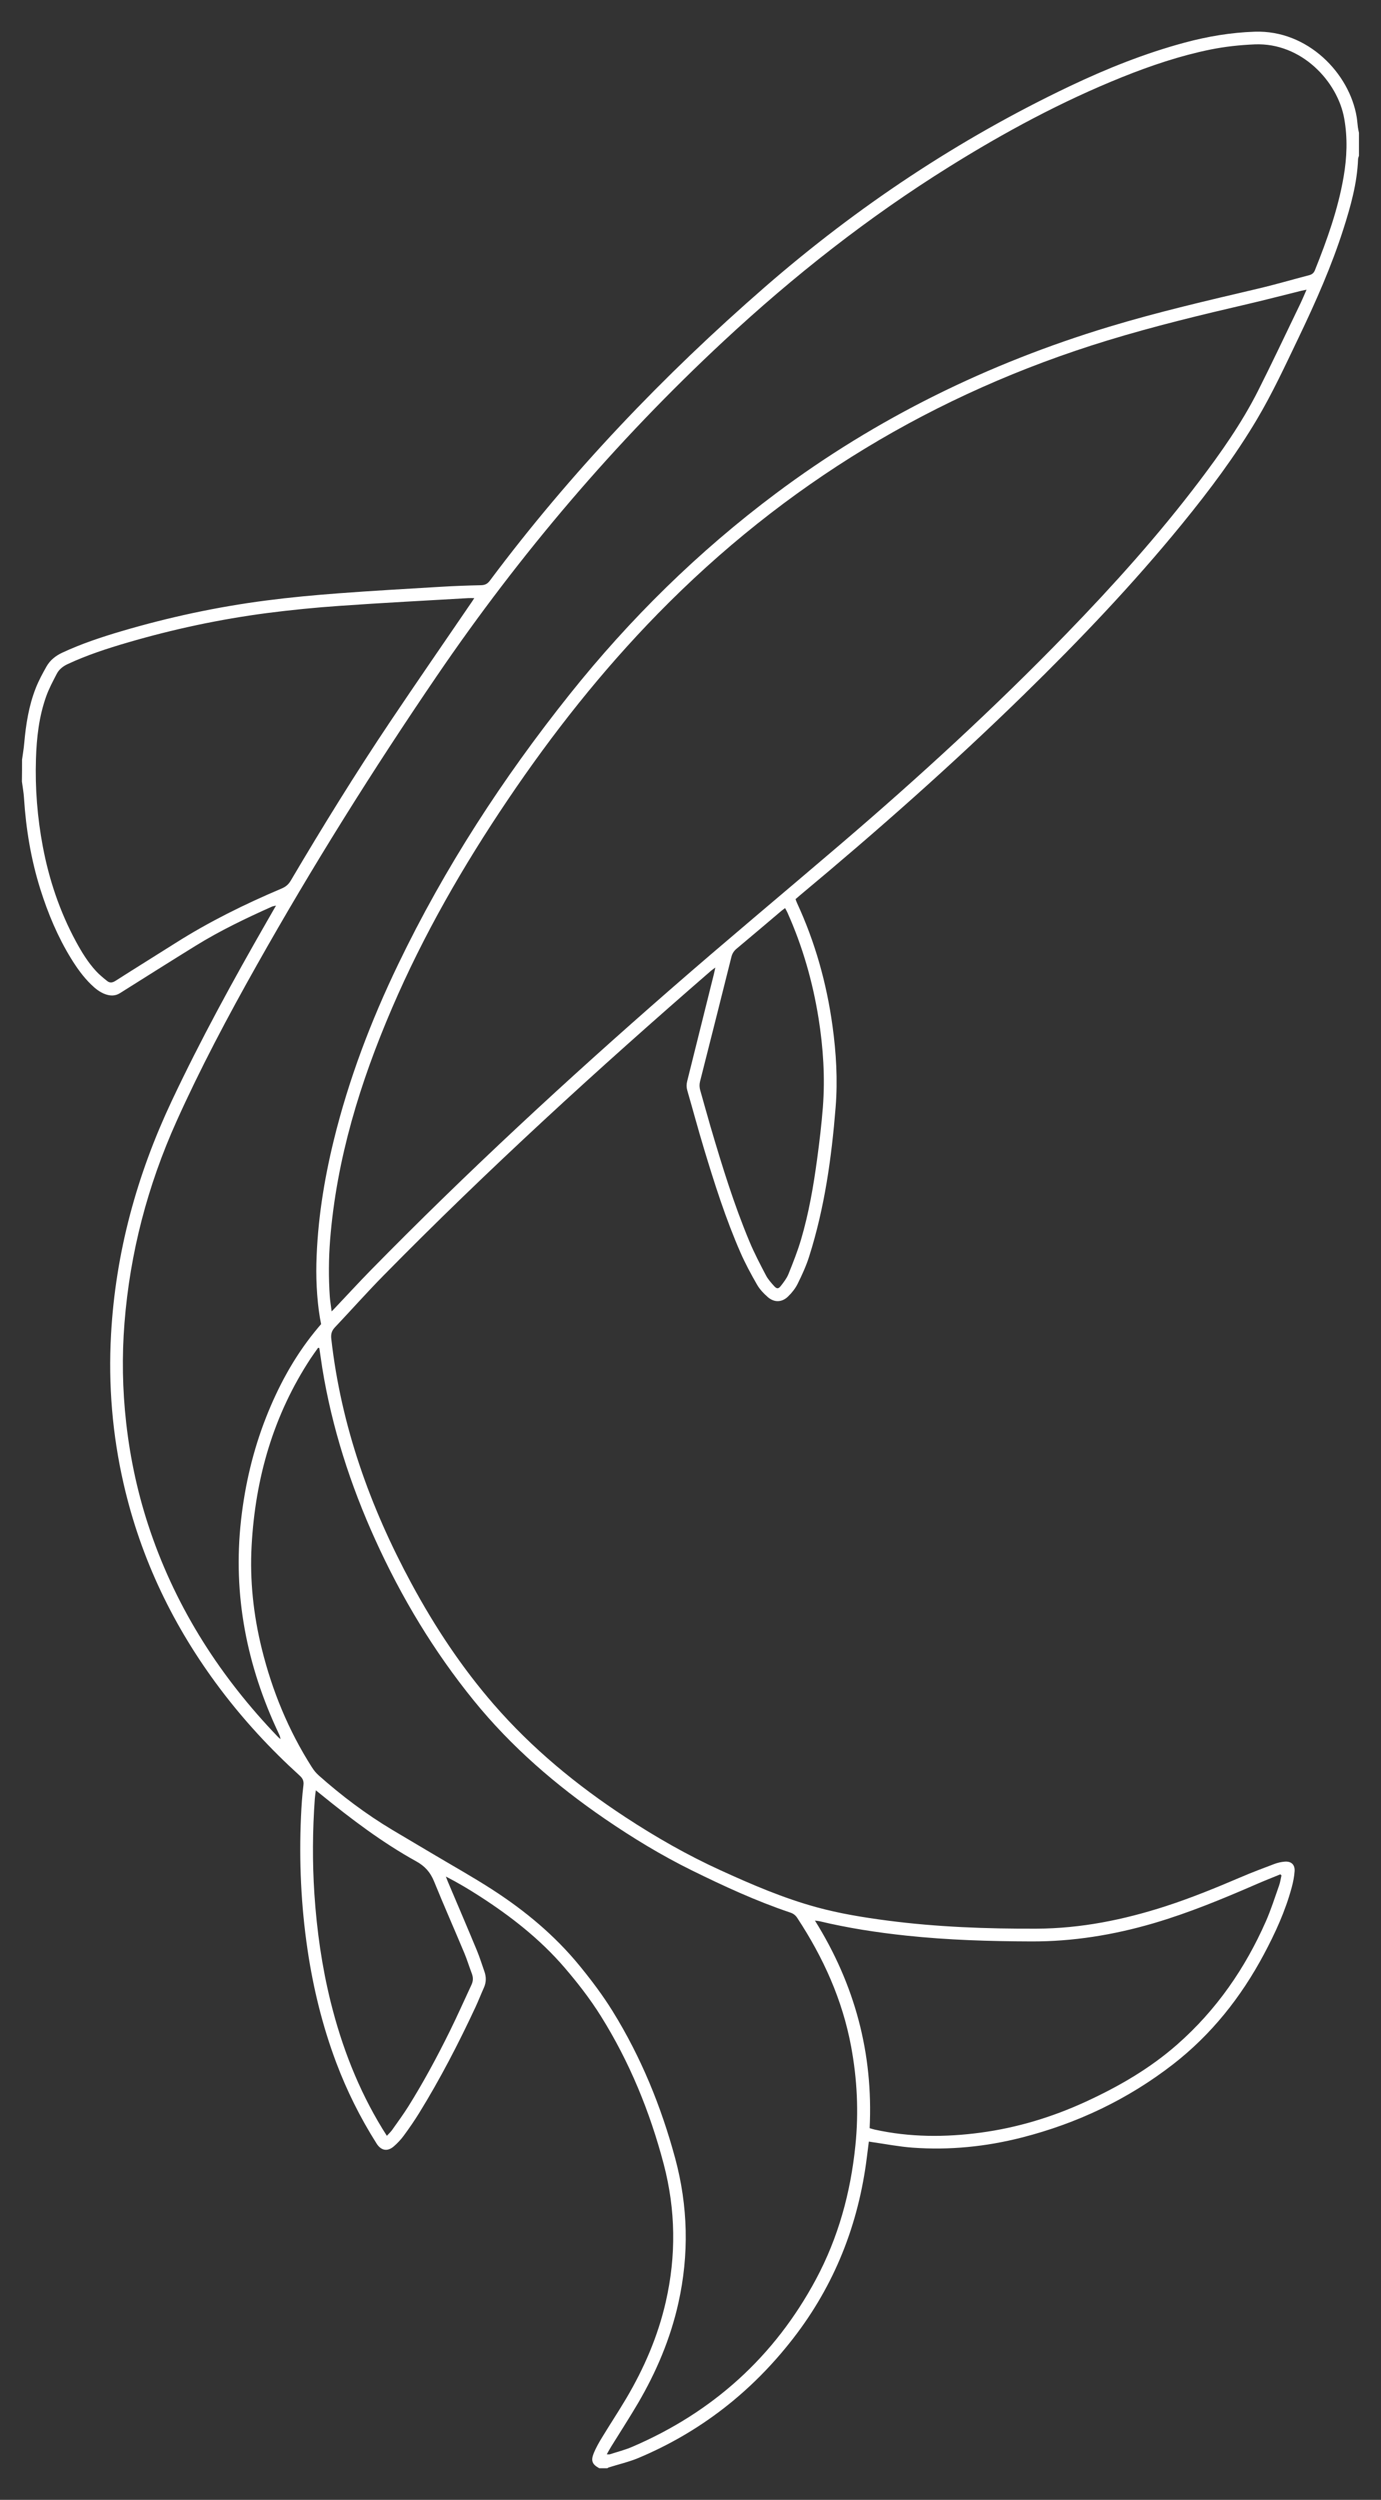
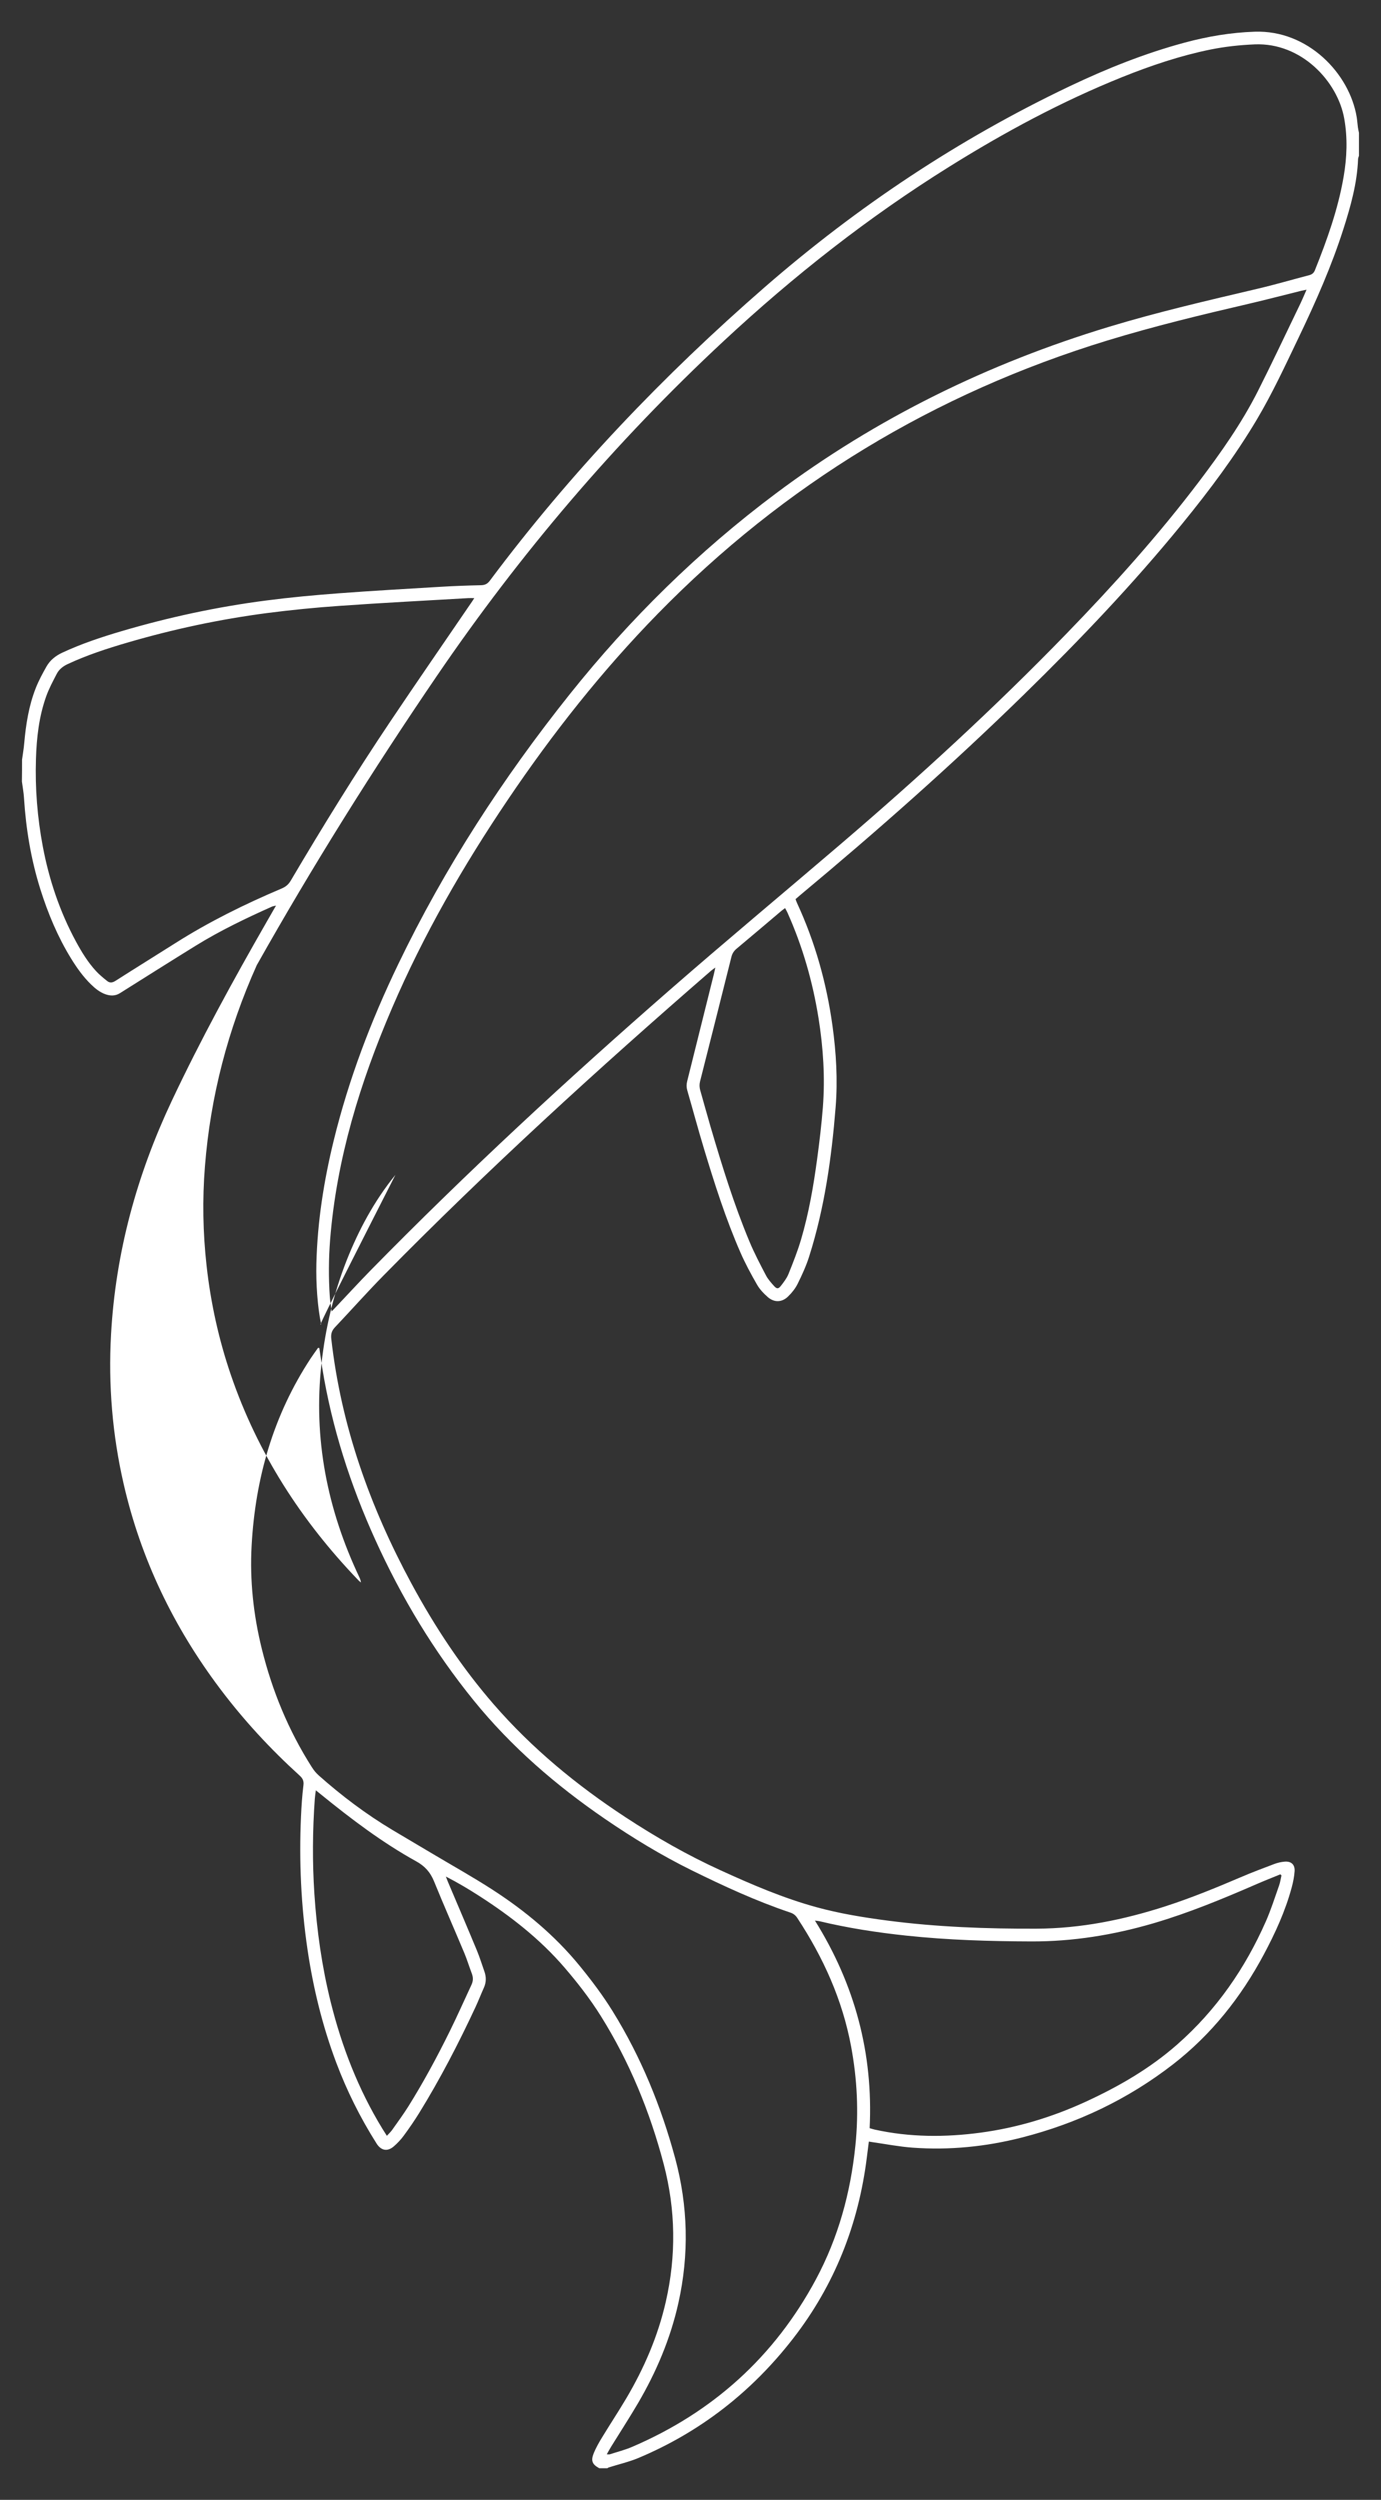
<svg xmlns="http://www.w3.org/2000/svg" version="1.1" id="Ebene_1" x="0px" y="0px" viewBox="0 0 297.64 538.58" style="enable-background:new 0 0 297.64 538.58;" xml:space="preserve">
  <rect x="0" y="0" width="297.64" height="538.58" fill="#333333" stroke="none" />
  <style type="text/css">
	.st0{fill:#ffffff;}
</style>
-   <path class="st0" d="M4.75,163.67c0.16-1.18,0.37-2.35,0.47-3.53c0.36-4.08,0.99-8.11,2.5-11.93c0.63-1.6,1.46-3.13,2.31-4.63  c0.77-1.35,1.95-2.29,3.38-2.96c4.12-1.92,8.42-3.35,12.76-4.63c10.21-3.01,20.59-5.24,31.15-6.61c5.23-0.68,10.48-1.17,15.74-1.56  c7.31-0.55,14.64-0.96,21.96-1.4c2.88-0.17,5.76-0.28,8.65-0.34c0.87-0.02,1.42-0.31,1.93-1.01c17.4-23.28,37.36-44.18,59.25-63.23  c19.94-17.34,41.78-31.88,65.67-43.25c8.01-3.81,16.22-7.1,24.81-9.41c4.95-1.33,9.96-2.18,15.1-2.35  c11.48-0.39,20.43,9.03,21.97,18.39c0.12,0.73,0.16,1.47,0.26,2.2c0.05,0.4,0.15,0.79,0.23,1.19c0,1.65,0,3.3,0,4.95  c-0.07,0.23-0.18,0.47-0.19,0.7c-0.2,5.2-1.59,10.16-3.16,15.07c-2.56,8.02-5.97,15.71-9.6,23.29c-2.85,5.94-5.61,11.93-8.97,17.61  c-4.74,8-10.3,15.41-16.17,22.61c-10.59,12.99-22.14,25.1-34.12,36.8c-15.43,15.07-31.58,29.35-48.15,43.15  c-0.35,0.29-0.68,0.59-1.07,0.92c0.1,0.28,0.18,0.55,0.3,0.8c3.91,8.44,6.39,17.29,7.66,26.49c0.8,5.82,1.15,11.66,0.68,17.51  c-0.87,10.9-2.38,21.71-5.7,32.17c-0.64,2.03-1.54,4-2.49,5.91c-0.5,1.01-1.25,1.95-2.07,2.74c-1.32,1.28-2.96,1.33-4.35,0.13  c-0.89-0.77-1.75-1.68-2.33-2.69c-1.29-2.24-2.53-4.54-3.57-6.91c-3.19-7.29-5.6-14.87-7.9-22.49c-1.25-4.14-2.37-8.32-3.57-12.47  c-0.19-0.66-0.19-1.27-0.02-1.94c1.92-7.67,3.83-15.34,5.74-23.02c0.11-0.43,0.19-0.87,0.33-1.49c-0.41,0.31-0.68,0.49-0.92,0.69  c-24.3,21.07-48.05,42.74-70.61,65.68c-3.58,3.64-6.98,7.47-10.49,11.18c-0.68,0.72-0.86,1.46-0.75,2.45  c2.12,18.78,8.35,36.21,17.29,52.74c5.01,9.27,10.8,18.03,17.72,26c8.25,9.5,17.87,17.42,28.37,24.3  c6.56,4.3,13.35,8.19,20.49,11.44c6.7,3.06,13.48,5.98,20.61,7.94c5.05,1.39,10.22,2.23,15.41,2.91  c10.65,1.39,21.34,1.78,32.07,1.74c9.58-0.03,18.82-1.91,27.88-4.84c5.49-1.78,10.82-3.96,16.13-6.23c2.38-1.02,4.81-1.94,7.23-2.85  c0.72-0.27,1.51-0.46,2.27-0.52c1.41-0.12,2.24,0.64,2.15,2.05c-0.08,1.18-0.32,2.37-0.63,3.52c-1.37,5.08-3.55,9.83-6.02,14.45  c-4.92,9.21-11.3,17.24-19.56,23.65c-9.73,7.54-20.66,12.73-32.59,15.77c-7.72,1.97-15.58,2.76-23.53,2.18  c-2.91-0.21-5.79-0.78-8.68-1.19c-0.2-0.03-0.4-0.06-0.75-0.12c-0.14,1.12-0.29,2.2-0.42,3.29c-1.79,14.52-6.98,27.67-15.98,39.23  c-8.85,11.38-19.88,20.01-33.2,25.62c-2.07,0.87-4.3,1.38-6.46,2.06c-0.11,0.04-0.21,0.12-0.31,0.18c-0.58,0-1.15,0-1.73,0  c-1.52-0.83-1.86-1.6-1.2-3.23c0.48-1.18,1.12-2.3,1.78-3.38c1.71-2.82,3.53-5.57,5.21-8.4c3.86-6.53,6.85-13.42,8.54-20.84  c2.27-9.91,2.14-19.8-0.43-29.62c-2.98-11.34-7.38-22.1-13.63-32.06c-2.31-3.67-4.96-7.08-7.79-10.37  c-5.24-6.09-11.49-10.97-18.2-15.3c-2.35-1.52-4.75-2.95-7.34-4.28c0.15,0.39,0.29,0.79,0.45,1.17c2.09,4.93,4.2,9.85,6.25,14.8  c0.6,1.44,1.05,2.95,1.58,4.42c0.44,1.22,0.44,2.41-0.11,3.61c-0.63,1.39-1.17,2.81-1.82,4.19c-3.64,7.81-7.6,15.45-12.13,22.79  c-1.04,1.68-2.17,3.31-3.34,4.9c-0.61,0.82-1.33,1.58-2.1,2.25c-1.22,1.06-2.64,1.09-3.72-0.61c-3.52-5.56-6.43-11.4-8.74-17.56  c-2.93-7.82-4.9-15.88-6.13-24.14c-1.41-9.53-1.85-19.11-1.42-28.73c0.1-2.26,0.25-4.53,0.53-6.78c0.12-0.96-0.2-1.5-0.86-2.1  c-6.27-5.69-12-11.89-17.1-18.66c-10-13.28-17.08-27.93-20.8-44.17c-2.43-10.59-3.31-21.32-2.71-32.16  c0.98-17.64,5.55-34.33,13.06-50.27c6.24-13.24,13.27-26.06,20.55-38.75c0.61-1.07,1.23-2.14,1.95-3.39  c-0.43,0.11-0.69,0.14-0.91,0.24c-5.61,2.51-11.14,5.16-16.37,8.39c-5.47,3.38-10.9,6.81-16.34,10.23c-1.04,0.66-2.1,0.62-3.19,0.23  c-1.19-0.43-2.14-1.21-3.04-2.08c-1.7-1.65-3.06-3.56-4.3-5.57c-2.89-4.69-5-9.74-6.65-14.98c-2.01-6.4-3.1-12.97-3.52-19.66  c-0.07-1.18-0.3-2.35-0.45-3.53C4.75,166.8,4.75,165.23,4.75,163.67z M69.21,285.27c-0.78-3.7-1.13-8.73-1.02-13.08  c0.22-8.98,1.61-17.79,3.74-26.5c3.22-13.14,8-25.71,13.86-37.88c10.03-20.86,22.57-40.14,36.98-58.21  c12.99-16.28,27.74-30.79,44.44-43.28c21.77-16.29,45.82-28.04,71.8-35.91c10.53-3.19,21.24-5.66,31.94-8.18  c3.77-0.88,7.48-1.97,11.23-2.95c0.6-0.16,0.98-0.47,1.22-1.07c2.61-6.51,4.97-13.1,6.17-20.04c0.73-4.21,0.9-8.42,0.14-12.66  c-1.42-7.95-9.2-16.37-19.3-15.95c-3.22,0.14-6.4,0.48-9.56,1.12c-6.52,1.33-12.8,3.45-18.96,5.92  c-13.04,5.24-25.36,11.87-37.27,19.3c-17.48,10.89-33.57,23.55-48.65,37.58c-23.35,21.72-43.86,45.81-61.82,72.15  c-13.8,20.24-26.79,40.97-38.81,62.31c-6.21,11.02-12.15,22.19-17.34,33.74c-6.2,13.81-9.98,28.25-11.17,43.34  c-0.57,7.17-0.44,14.33,0.36,21.48c0.9,8.02,2.62,15.84,5.23,23.47c5.77,16.87,15.2,31.46,27.51,44.26c0.16,0.16,0.34,0.3,0.52,0.45  c-0.04-0.45-0.19-0.81-0.36-1.17c-6.9-14.59-9.94-29.86-8.14-46c0.85-7.62,2.59-15.01,5.39-22.14c2.63-6.67,6-12.92,10.54-18.51  C68.32,286.3,68.78,285.78,69.21,285.27z M281.6,62.41c-0.52,0.11-0.8,0.16-1.07,0.22c-3.8,0.94-7.58,1.93-11.39,2.82  c-10.23,2.37-20.43,4.84-30.48,7.91c-37.28,11.41-69.61,30.98-96.89,58.87c-12.06,12.33-22.69,25.8-32.33,40.08  c-9.61,14.24-18.16,29.07-24.95,44.88c-6.87,15.99-11.95,32.46-13.34,49.91c-0.32,4.08-0.35,8.15-0.07,12.23  c0.07,1,0.25,1.98,0.4,3.21c0.45-0.47,0.7-0.73,0.95-0.99c2.47-2.6,4.89-5.25,7.4-7.81c20.68-21.09,42.35-41.13,64.6-60.53  c12.08-10.54,24.41-20.8,36.6-31.22c16.93-14.47,33.34-29.5,48.85-45.5c10.11-10.42,19.81-21.21,28.58-32.79  c4.68-6.18,9.15-12.52,12.66-19.46c3.01-5.96,5.85-12,8.75-18.01C280.46,65.06,280.96,63.85,281.6,62.41z M68.82,290.42  c-0.09-0.01-0.18-0.03-0.27-0.04c-0.07,0.1-0.14,0.2-0.21,0.3c-0.45,0.64-0.91,1.27-1.35,1.93c-8.07,12.26-11.97,25.86-12.76,40.41  c-0.41,7.5,0.39,14.9,2.19,22.19c2.24,9.07,5.75,17.61,10.78,25.5c0.41,0.65,0.91,1.28,1.49,1.79c4.94,4.39,10.2,8.35,15.88,11.75  c2.9,1.73,5.82,3.44,8.72,5.17c4.28,2.55,8.64,4.98,12.82,7.68c7.06,4.56,13.48,9.89,18.83,16.44c2.56,3.13,4.99,6.36,7.12,9.8  c6.1,9.85,10.43,20.47,13.45,31.62c2.79,10.33,3.03,20.75,0.7,31.21c-1.72,7.71-4.77,14.89-8.76,21.68  c-1.82,3.09-3.77,6.1-5.66,9.15c-0.34,0.54-0.64,1.11-1.02,1.77c0.36,0,0.53,0.04,0.68-0.01c1.6-0.52,3.26-0.94,4.8-1.6  c17.36-7.45,30.65-19.41,39.6-36.08c4.83-9.01,7.48-18.7,8.51-28.86c0.73-7.15,0.39-14.24-0.92-21.29  c-1.87-10.09-6.01-19.22-11.62-27.74c-0.39-0.59-0.86-0.93-1.52-1.15c-7.32-2.46-14.31-5.69-21.22-9.09  c-6.51-3.21-12.71-6.98-18.7-11.08c-10.57-7.24-20.19-15.54-28.28-25.51c-8.59-10.59-15.57-22.18-21.2-34.59  c-5.39-11.87-9.36-24.19-11.45-37.08C69.24,293.26,69.04,291.84,68.82,290.42z M102.22,128.86c-0.61,0-0.94-0.02-1.27,0  c-9.21,0.54-18.43,1.01-27.64,1.66c-5.26,0.37-10.51,0.88-15.74,1.56c-10.18,1.33-20.2,3.47-30.06,6.35  c-4.39,1.28-8.73,2.69-12.89,4.63c-1.01,0.47-1.86,1.11-2.37,2.08c-0.83,1.6-1.7,3.21-2.3,4.9c-1.55,4.35-2.06,8.9-2.2,13.48  c-0.2,6.32,0.3,12.6,1.47,18.82c1.35,7.17,3.65,14.02,7.12,20.45c1.24,2.29,2.59,4.51,4.36,6.43c0.72,0.78,1.56,1.46,2.39,2.13  c0.57,0.46,1.14,0.39,1.8-0.03c4.27-2.73,8.58-5.39,12.86-8.1c7.29-4.63,15.01-8.43,22.94-11.79c0.88-0.37,1.49-0.87,1.98-1.71  c6.85-11.6,13.93-23.07,21.44-34.26c5.67-8.45,11.46-16.82,17.2-25.23C101.6,129.84,101.85,129.43,102.22,128.86z M276.19,404.05  c-0.08-0.08-0.16-0.16-0.24-0.24c-1.74,0.72-3.5,1.4-5.23,2.16c-7.25,3.15-14.55,6.17-22.16,8.4c-8.59,2.51-17.32,3.93-26.3,3.9  c-8.99-0.03-17.96-0.3-26.9-1.25c-6.31-0.67-12.58-1.63-18.75-3.11c-0.26-0.06-0.52-0.07-0.97-0.13  c8.61,13.78,12.58,28.64,11.79,44.72c0.47,0.13,0.78,0.24,1.1,0.31c7.58,1.67,15.21,1.68,22.86,0.65  c7.85-1.06,15.36-3.33,22.55-6.63c7.14-3.28,13.91-7.18,19.84-12.41c8.37-7.37,14.57-16.32,19.05-26.48  c1.11-2.52,1.94-5.16,2.86-7.76C275.93,405.5,276.02,404.77,276.19,404.05z M68.07,385.71c-0.09,0.77-0.18,1.3-0.22,1.83  c-0.49,6.83-0.54,13.67-0.09,20.51c0.52,7.87,1.62,15.65,3.52,23.3c2.39,9.61,5.94,18.76,11.11,27.23c0.29,0.48,0.61,0.96,0.99,1.57  c0.45-0.49,0.84-0.85,1.14-1.27c1.21-1.72,2.46-3.41,3.57-5.19c3.27-5.25,6.2-10.69,8.93-16.24c1.6-3.25,3.07-6.57,4.6-9.85  c0.37-0.79,0.39-1.56,0.08-2.38c-0.56-1.46-1.01-2.97-1.61-4.41c-2.16-5.17-4.43-10.29-6.54-15.48c-0.8-1.96-1.97-3.29-3.87-4.33  c-7.3-4.04-13.94-9.07-20.41-14.32C68.93,386.4,68.58,386.12,68.07,385.71z M169.2,195.64c-0.3,0.23-0.53,0.39-0.75,0.57  c-3.24,2.74-6.47,5.49-9.73,8.21c-0.57,0.48-0.9,1.02-1.08,1.73c-2.24,8.95-4.49,17.89-6.76,26.83c-0.17,0.67-0.14,1.28,0.04,1.93  c0.75,2.61,1.46,5.24,2.22,7.84c2.47,8.38,5.03,16.72,8.41,24.79c1.03,2.46,2.28,4.84,3.52,7.21c0.45,0.86,1.13,1.62,1.79,2.35  c0.57,0.61,0.91,0.61,1.43-0.06c0.63-0.8,1.28-1.65,1.66-2.59c0.98-2.44,1.96-4.9,2.7-7.42c1.67-5.66,2.67-11.47,3.46-17.31  c0.5-3.71,0.95-7.44,1.24-11.17c0.49-6.44,0.08-12.85-0.94-19.22c-1.26-7.85-3.43-15.42-6.68-22.68  C169.59,196.32,169.4,196.01,169.2,195.64z" />
+   <path class="st0" d="M4.75,163.67c0.16-1.18,0.37-2.35,0.47-3.53c0.36-4.08,0.99-8.11,2.5-11.93c0.63-1.6,1.46-3.13,2.31-4.63  c0.77-1.35,1.95-2.29,3.38-2.96c4.12-1.92,8.42-3.35,12.76-4.63c10.21-3.01,20.59-5.24,31.15-6.61c5.23-0.68,10.48-1.17,15.74-1.56  c7.31-0.55,14.64-0.96,21.96-1.4c2.88-0.17,5.76-0.28,8.65-0.34c0.87-0.02,1.42-0.31,1.93-1.01c17.4-23.28,37.36-44.18,59.25-63.23  c19.94-17.34,41.78-31.88,65.67-43.25c8.01-3.81,16.22-7.1,24.81-9.41c4.95-1.33,9.96-2.18,15.1-2.35  c11.48-0.39,20.43,9.03,21.97,18.39c0.12,0.73,0.16,1.47,0.26,2.2c0.05,0.4,0.15,0.79,0.23,1.19c0,1.65,0,3.3,0,4.95  c-0.07,0.23-0.18,0.47-0.19,0.7c-0.2,5.2-1.59,10.16-3.16,15.07c-2.56,8.02-5.97,15.71-9.6,23.29c-2.85,5.94-5.61,11.93-8.97,17.61  c-4.74,8-10.3,15.41-16.17,22.61c-10.59,12.99-22.14,25.1-34.12,36.8c-15.43,15.07-31.58,29.35-48.15,43.15  c-0.35,0.29-0.68,0.59-1.07,0.92c0.1,0.28,0.18,0.55,0.3,0.8c3.91,8.44,6.39,17.29,7.66,26.49c0.8,5.82,1.15,11.66,0.68,17.51  c-0.87,10.9-2.38,21.71-5.7,32.17c-0.64,2.03-1.54,4-2.49,5.91c-0.5,1.01-1.25,1.95-2.07,2.74c-1.32,1.28-2.96,1.33-4.35,0.13  c-0.89-0.77-1.75-1.68-2.33-2.69c-1.29-2.24-2.53-4.54-3.57-6.91c-3.19-7.29-5.6-14.87-7.9-22.49c-1.25-4.14-2.37-8.32-3.57-12.47  c-0.19-0.66-0.19-1.27-0.02-1.94c1.92-7.67,3.83-15.34,5.74-23.02c0.11-0.43,0.19-0.87,0.33-1.49c-0.41,0.31-0.68,0.49-0.92,0.69  c-24.3,21.07-48.05,42.74-70.61,65.68c-3.58,3.64-6.98,7.47-10.49,11.18c-0.68,0.72-0.86,1.46-0.75,2.45  c2.12,18.78,8.35,36.21,17.29,52.74c5.01,9.27,10.8,18.03,17.72,26c8.25,9.5,17.87,17.42,28.37,24.3  c6.56,4.3,13.35,8.19,20.49,11.44c6.7,3.06,13.48,5.98,20.61,7.94c5.05,1.39,10.22,2.23,15.41,2.91  c10.65,1.39,21.34,1.78,32.07,1.74c9.58-0.03,18.82-1.91,27.88-4.84c5.49-1.78,10.82-3.96,16.13-6.23c2.38-1.02,4.81-1.94,7.23-2.85  c0.72-0.27,1.51-0.46,2.27-0.52c1.41-0.12,2.24,0.64,2.15,2.05c-0.08,1.18-0.32,2.37-0.63,3.52c-1.37,5.08-3.55,9.83-6.02,14.45  c-4.92,9.21-11.3,17.24-19.56,23.65c-9.73,7.54-20.66,12.73-32.59,15.77c-7.72,1.97-15.58,2.76-23.53,2.18  c-2.91-0.21-5.79-0.78-8.68-1.19c-0.2-0.03-0.4-0.06-0.75-0.12c-0.14,1.12-0.29,2.2-0.42,3.29c-1.79,14.52-6.98,27.67-15.98,39.23  c-8.85,11.38-19.88,20.01-33.2,25.62c-2.07,0.87-4.3,1.38-6.46,2.06c-0.11,0.04-0.21,0.12-0.31,0.18c-0.58,0-1.15,0-1.73,0  c-1.52-0.83-1.86-1.6-1.2-3.23c0.48-1.18,1.12-2.3,1.78-3.38c1.71-2.82,3.53-5.57,5.21-8.4c3.86-6.53,6.85-13.42,8.54-20.84  c2.27-9.91,2.14-19.8-0.43-29.62c-2.98-11.34-7.38-22.1-13.63-32.06c-2.31-3.67-4.96-7.08-7.79-10.37  c-5.24-6.09-11.49-10.97-18.2-15.3c-2.35-1.52-4.75-2.95-7.34-4.28c0.15,0.39,0.29,0.79,0.45,1.17c2.09,4.93,4.2,9.85,6.25,14.8  c0.6,1.44,1.05,2.95,1.58,4.42c0.44,1.22,0.44,2.41-0.11,3.61c-0.63,1.39-1.17,2.81-1.82,4.19c-3.64,7.81-7.6,15.45-12.13,22.79  c-1.04,1.68-2.17,3.31-3.34,4.9c-0.61,0.82-1.33,1.58-2.1,2.25c-1.22,1.06-2.64,1.09-3.72-0.61c-3.52-5.56-6.43-11.4-8.74-17.56  c-2.93-7.82-4.9-15.88-6.13-24.14c-1.41-9.53-1.85-19.11-1.42-28.73c0.1-2.26,0.25-4.53,0.53-6.78c0.12-0.96-0.2-1.5-0.86-2.1  c-6.27-5.69-12-11.89-17.1-18.66c-10-13.28-17.08-27.93-20.8-44.17c-2.43-10.59-3.31-21.32-2.71-32.16  c0.98-17.64,5.55-34.33,13.06-50.27c6.24-13.24,13.27-26.06,20.55-38.75c0.61-1.07,1.23-2.14,1.95-3.39  c-0.43,0.11-0.69,0.14-0.91,0.24c-5.61,2.51-11.14,5.16-16.37,8.39c-5.47,3.38-10.9,6.81-16.34,10.23c-1.04,0.66-2.1,0.62-3.19,0.23  c-1.19-0.43-2.14-1.21-3.04-2.08c-1.7-1.65-3.06-3.56-4.3-5.57c-2.89-4.69-5-9.74-6.65-14.98c-2.01-6.4-3.1-12.97-3.52-19.66  c-0.07-1.18-0.3-2.35-0.45-3.53C4.75,166.8,4.75,165.23,4.75,163.67z M69.21,285.27c-0.78-3.7-1.13-8.73-1.02-13.08  c0.22-8.98,1.61-17.79,3.74-26.5c3.22-13.14,8-25.71,13.86-37.88c10.03-20.86,22.57-40.14,36.98-58.21  c12.99-16.28,27.74-30.79,44.44-43.28c21.77-16.29,45.82-28.04,71.8-35.91c10.53-3.19,21.24-5.66,31.94-8.18  c3.77-0.88,7.48-1.97,11.23-2.95c0.6-0.16,0.98-0.47,1.22-1.07c2.61-6.51,4.97-13.1,6.17-20.04c0.73-4.21,0.9-8.42,0.14-12.66  c-1.42-7.95-9.2-16.37-19.3-15.95c-3.22,0.14-6.4,0.48-9.56,1.12c-6.52,1.33-12.8,3.45-18.96,5.92  c-13.04,5.24-25.36,11.87-37.27,19.3c-17.48,10.89-33.57,23.55-48.65,37.58c-23.35,21.72-43.86,45.81-61.82,72.15  c-13.8,20.24-26.79,40.97-38.81,62.31c-6.2,13.81-9.98,28.25-11.17,43.34  c-0.57,7.17-0.44,14.33,0.36,21.48c0.9,8.02,2.62,15.84,5.23,23.47c5.77,16.87,15.2,31.46,27.51,44.26c0.16,0.16,0.34,0.3,0.52,0.45  c-0.04-0.45-0.19-0.81-0.36-1.17c-6.9-14.59-9.94-29.86-8.14-46c0.85-7.62,2.59-15.01,5.39-22.14c2.63-6.67,6-12.92,10.54-18.51  C68.32,286.3,68.78,285.78,69.21,285.27z M281.6,62.41c-0.52,0.11-0.8,0.16-1.07,0.22c-3.8,0.94-7.58,1.93-11.39,2.82  c-10.23,2.37-20.43,4.84-30.48,7.91c-37.28,11.41-69.61,30.98-96.89,58.87c-12.06,12.33-22.69,25.8-32.33,40.08  c-9.61,14.24-18.16,29.07-24.95,44.88c-6.87,15.99-11.95,32.46-13.34,49.91c-0.32,4.08-0.35,8.15-0.07,12.23  c0.07,1,0.25,1.98,0.4,3.21c0.45-0.47,0.7-0.73,0.95-0.99c2.47-2.6,4.89-5.25,7.4-7.81c20.68-21.09,42.35-41.13,64.6-60.53  c12.08-10.54,24.41-20.8,36.6-31.22c16.93-14.47,33.34-29.5,48.85-45.5c10.11-10.42,19.81-21.21,28.58-32.79  c4.68-6.18,9.15-12.52,12.66-19.46c3.01-5.96,5.85-12,8.75-18.01C280.46,65.06,280.96,63.85,281.6,62.41z M68.82,290.42  c-0.09-0.01-0.18-0.03-0.27-0.04c-0.07,0.1-0.14,0.2-0.21,0.3c-0.45,0.64-0.91,1.27-1.35,1.93c-8.07,12.26-11.97,25.86-12.76,40.41  c-0.41,7.5,0.39,14.9,2.19,22.19c2.24,9.07,5.75,17.61,10.78,25.5c0.41,0.65,0.91,1.28,1.49,1.79c4.94,4.39,10.2,8.35,15.88,11.75  c2.9,1.73,5.82,3.44,8.72,5.17c4.28,2.55,8.64,4.98,12.82,7.68c7.06,4.56,13.48,9.89,18.83,16.44c2.56,3.13,4.99,6.36,7.12,9.8  c6.1,9.85,10.43,20.47,13.45,31.62c2.79,10.33,3.03,20.75,0.7,31.21c-1.72,7.71-4.77,14.89-8.76,21.68  c-1.82,3.09-3.77,6.1-5.66,9.15c-0.34,0.54-0.64,1.11-1.02,1.77c0.36,0,0.53,0.04,0.68-0.01c1.6-0.52,3.26-0.94,4.8-1.6  c17.36-7.45,30.65-19.41,39.6-36.08c4.83-9.01,7.48-18.7,8.51-28.86c0.73-7.15,0.39-14.24-0.92-21.29  c-1.87-10.09-6.01-19.22-11.62-27.74c-0.39-0.59-0.86-0.93-1.52-1.15c-7.32-2.46-14.31-5.69-21.22-9.09  c-6.51-3.21-12.71-6.98-18.7-11.08c-10.57-7.24-20.19-15.54-28.28-25.51c-8.59-10.59-15.57-22.18-21.2-34.59  c-5.39-11.87-9.36-24.19-11.45-37.08C69.24,293.26,69.04,291.84,68.82,290.42z M102.22,128.86c-0.61,0-0.94-0.02-1.27,0  c-9.21,0.54-18.43,1.01-27.64,1.66c-5.26,0.37-10.51,0.88-15.74,1.56c-10.18,1.33-20.2,3.47-30.06,6.35  c-4.39,1.28-8.73,2.69-12.89,4.63c-1.01,0.47-1.86,1.11-2.37,2.08c-0.83,1.6-1.7,3.21-2.3,4.9c-1.55,4.35-2.06,8.9-2.2,13.48  c-0.2,6.32,0.3,12.6,1.47,18.82c1.35,7.17,3.65,14.02,7.12,20.45c1.24,2.29,2.59,4.51,4.36,6.43c0.72,0.78,1.56,1.46,2.39,2.13  c0.57,0.46,1.14,0.39,1.8-0.03c4.27-2.73,8.58-5.39,12.86-8.1c7.29-4.63,15.01-8.43,22.94-11.79c0.88-0.37,1.49-0.87,1.98-1.71  c6.85-11.6,13.93-23.07,21.44-34.26c5.67-8.45,11.46-16.82,17.2-25.23C101.6,129.84,101.85,129.43,102.22,128.86z M276.19,404.05  c-0.08-0.08-0.16-0.16-0.24-0.24c-1.74,0.72-3.5,1.4-5.23,2.16c-7.25,3.15-14.55,6.17-22.16,8.4c-8.59,2.51-17.32,3.93-26.3,3.9  c-8.99-0.03-17.96-0.3-26.9-1.25c-6.31-0.67-12.58-1.63-18.75-3.11c-0.26-0.06-0.52-0.07-0.97-0.13  c8.61,13.78,12.58,28.64,11.79,44.72c0.47,0.13,0.78,0.24,1.1,0.31c7.58,1.67,15.21,1.68,22.86,0.65  c7.85-1.06,15.36-3.33,22.55-6.63c7.14-3.28,13.91-7.18,19.84-12.41c8.37-7.37,14.57-16.32,19.05-26.48  c1.11-2.52,1.94-5.16,2.86-7.76C275.93,405.5,276.02,404.77,276.19,404.05z M68.07,385.71c-0.09,0.77-0.18,1.3-0.22,1.83  c-0.49,6.83-0.54,13.67-0.09,20.51c0.52,7.87,1.62,15.65,3.52,23.3c2.39,9.61,5.94,18.76,11.11,27.23c0.29,0.48,0.61,0.96,0.99,1.57  c0.45-0.49,0.84-0.85,1.14-1.27c1.21-1.72,2.46-3.41,3.57-5.19c3.27-5.25,6.2-10.69,8.93-16.24c1.6-3.25,3.07-6.57,4.6-9.85  c0.37-0.79,0.39-1.56,0.08-2.38c-0.56-1.46-1.01-2.97-1.61-4.41c-2.16-5.17-4.43-10.29-6.54-15.48c-0.8-1.96-1.97-3.29-3.87-4.33  c-7.3-4.04-13.94-9.07-20.41-14.32C68.93,386.4,68.58,386.12,68.07,385.71z M169.2,195.64c-0.3,0.23-0.53,0.39-0.75,0.57  c-3.24,2.74-6.47,5.49-9.73,8.21c-0.57,0.48-0.9,1.02-1.08,1.73c-2.24,8.95-4.49,17.89-6.76,26.83c-0.17,0.67-0.14,1.28,0.04,1.93  c0.75,2.61,1.46,5.24,2.22,7.84c2.47,8.38,5.03,16.72,8.41,24.79c1.03,2.46,2.28,4.84,3.52,7.21c0.45,0.86,1.13,1.62,1.79,2.35  c0.57,0.61,0.91,0.61,1.43-0.06c0.63-0.8,1.28-1.65,1.66-2.59c0.98-2.44,1.96-4.9,2.7-7.42c1.67-5.66,2.67-11.47,3.46-17.31  c0.5-3.71,0.95-7.44,1.24-11.17c0.49-6.44,0.08-12.85-0.94-19.22c-1.26-7.85-3.43-15.42-6.68-22.68  C169.59,196.32,169.4,196.01,169.2,195.64z" />
</svg>